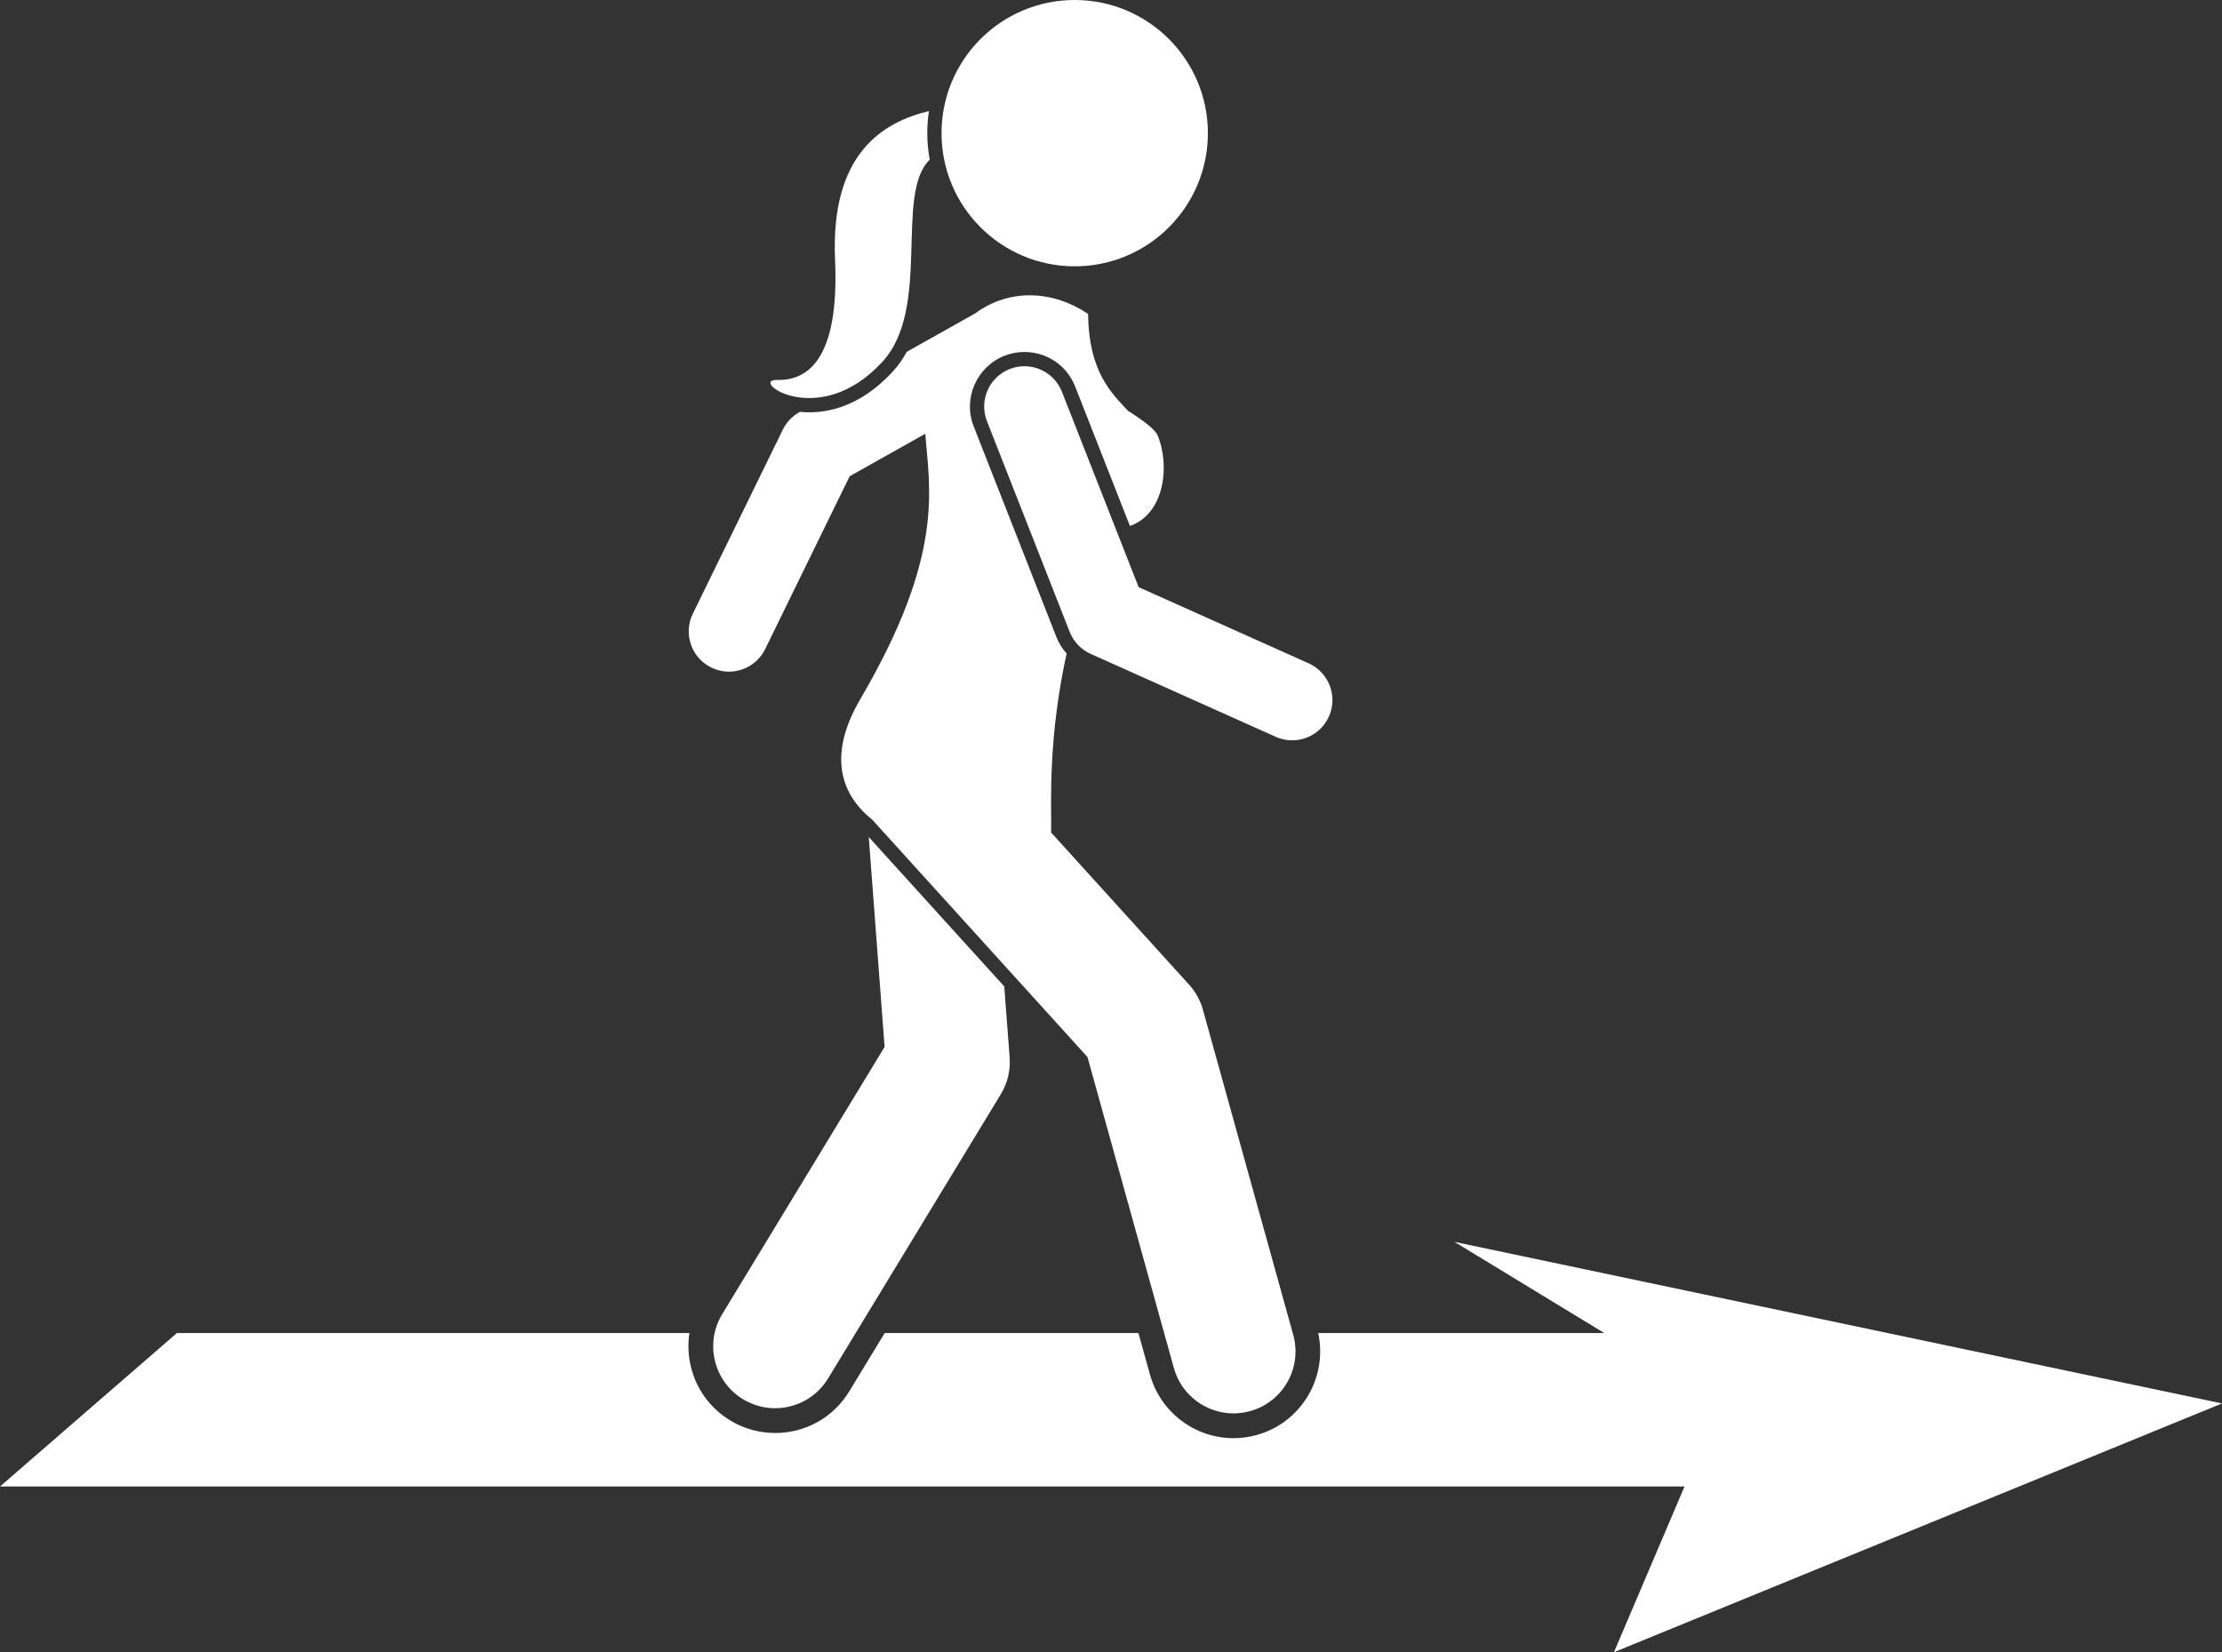
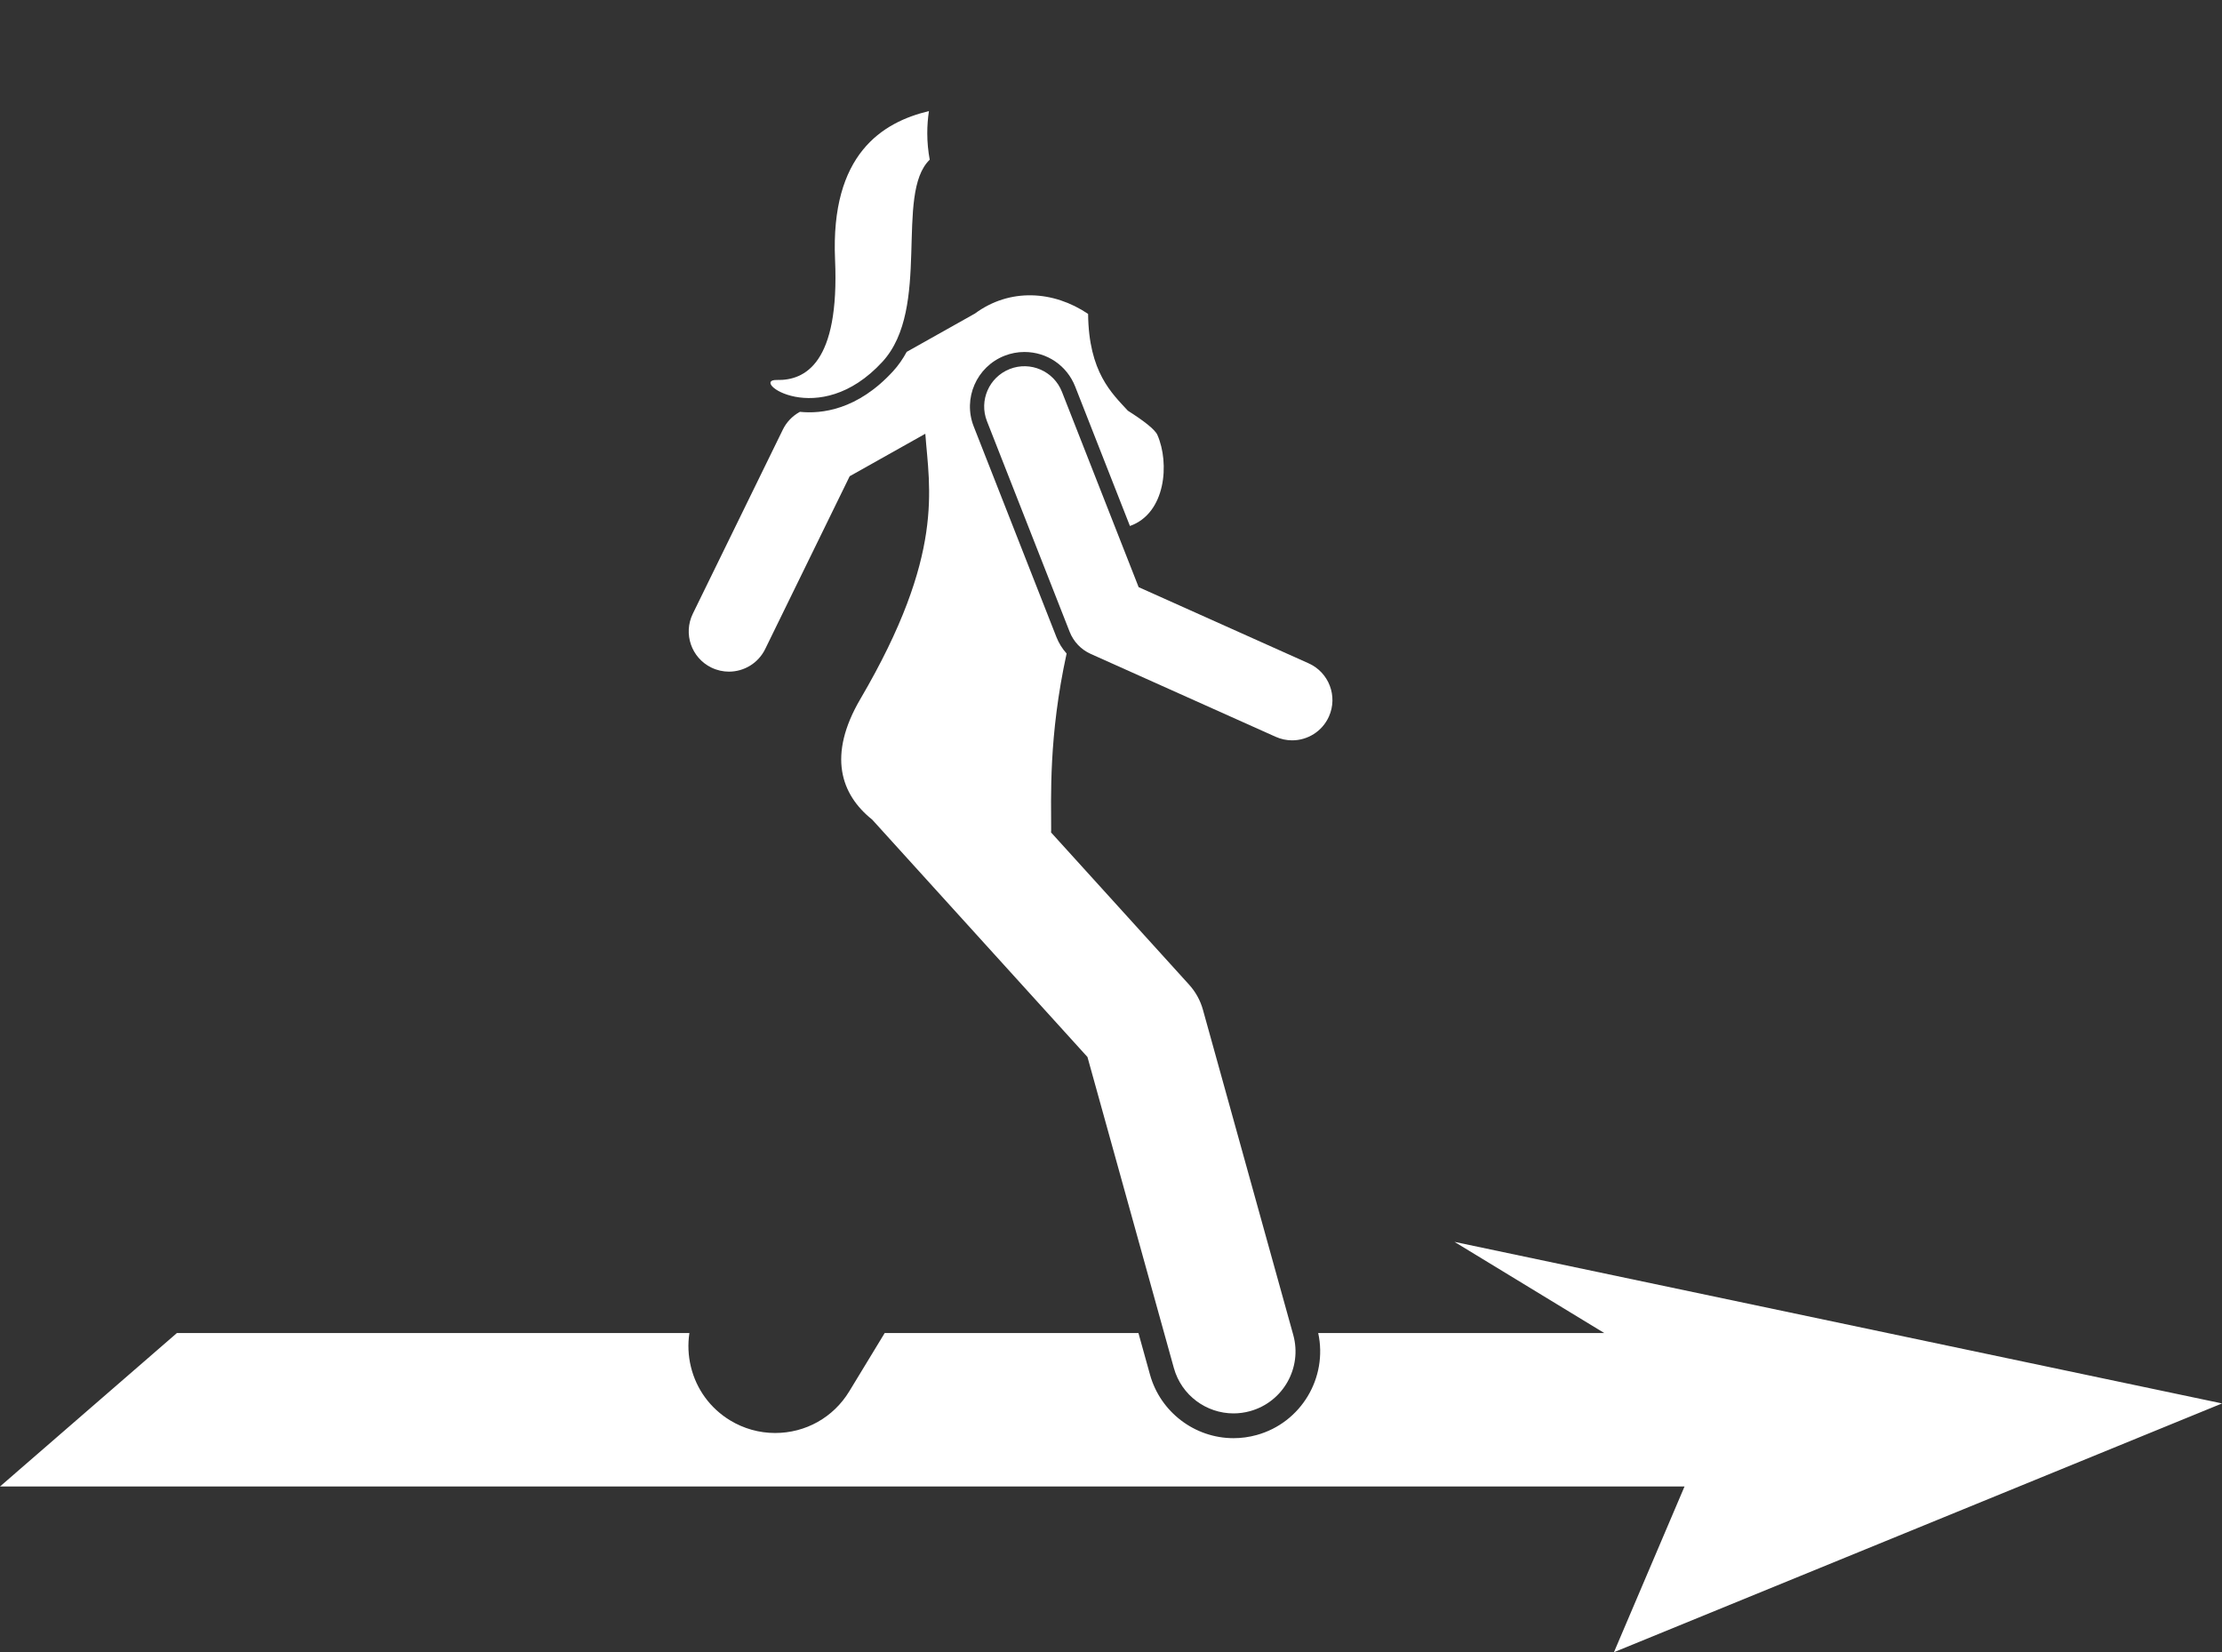
<svg xmlns="http://www.w3.org/2000/svg" fill="#ffffff" height="266.8" preserveAspectRatio="xMidYMid meet" version="1" viewBox="0.0 0.0 358.7 266.8" width="358.7" zoomAndPan="magnify">
  <rect x="0.0" y="0.0" width="358.7" height="266.8" fill="#333333" stroke="none" />
  <g id="change1_1">
    <path d="M258.984,215.233h-46.185c1.565,7.192-2.738,14.464-9.917,16.459c-1.23,0.341-2.491,0.514-3.753,0.514 c-6.262,0-11.807-4.218-13.484-10.257l-1.865-6.716h-40.965l-5.714,9.405c-2.562,4.215-7.037,6.731-11.975,6.731 h-0.006c-2.555,0-5.064-0.704-7.255-2.037c-3.194-1.94-5.443-5.011-6.33-8.644 c-0.443-1.816-0.519-3.663-0.243-5.456H28.557L0,240.006h271.935l-11.393,26.756l98.169-40.166l-123.912-26.086 L258.984,215.233z" />
-     <path d="M119.942,225.914c1.622,0.986,3.414,1.456,5.183,1.455c3.378,0,6.674-1.711,8.556-4.809l27.878-45.885 c1.084-1.784,1.583-3.862,1.426-5.944l-0.864-11.457l-21.875-24.128l2.554,33.888l-26.211,43.142 C113.72,216.896,115.222,223.047,119.942,225.914z" />
    <path d="M140.798,132.333l34.754,38.332l13.946,50.213c1.23,4.427,5.25,7.327,9.63,7.327 c0.886,0,1.787-0.119,2.682-0.367c5.321-1.478,8.438-6.99,6.96-12.312l-14.581-52.498 c-0.418-1.503-1.181-2.886-2.228-4.041l-22.292-24.587c0.009-0.079,0.021-0.157,0.021-0.238 c0.011-5.385-0.437-15.202,2.494-28.644c-0.692-0.772-1.254-1.664-1.644-2.656l-13.354-34.014 c-1.773-4.517,0.459-9.634,4.976-11.407c1.032-0.405,2.113-0.61,3.214-0.61c3.646,0,6.862,2.192,8.193,5.585 l8.837,22.509c5.792-2.042,6.434-10.142,4.434-14.701c-0.397-0.904-2.28-2.333-4.771-3.915 c-2.558-2.796-6.319-6.172-6.414-15.626c-5.606-3.782-12.655-4.203-18.27-0.059l-11.015,6.187 c-0.608,1.128-1.338,2.188-2.226,3.155c-5.738,6.246-11.551,6.884-15.009,6.526l-0.103,0.058 c-1.15,0.646-2.076,1.627-2.656,2.812l-14.532,29.725c-1.576,3.225-0.24,7.117,2.985,8.694 c0.918,0.449,1.892,0.662,2.85,0.662c2.405-0.001,4.717-1.341,5.845-3.647l13.642-27.904l12.211-6.858 c0.635,8.82,3.233,19.418-10.485,42.824C133.558,121.956,135.728,128.289,140.798,132.333z" />
    <path d="M171.429,63.257c-1.312-3.341-5.085-4.986-8.426-3.675c-3.342,1.312-4.987,5.085-3.676,8.426l13.354,34.014 c0.622,1.584,1.84,2.86,3.393,3.557l29.865,13.386c0.863,0.387,1.766,0.57,2.654,0.57 c2.483,0,4.854-1.431,5.936-3.844c1.468-3.275,0.003-7.121-3.273-8.59l-27.443-12.3L171.429,63.257z" />
    <path d="M142.452,58.41c7.957-8.66,1.918-27.114,7.633-32.623c-0.254-1.392-0.394-2.823-0.394-4.287 c0-1.211,0.092-2.401,0.268-3.564c-7.505,1.794-15.912,6.937-15.155,23.985 c0.744,16.755-4.855,19.536-9.396,19.429S132.124,69.651,142.452,58.41z" />
-     <circle cx="173.491" cy="21.5" r="21.5" />
  </g>
</svg>